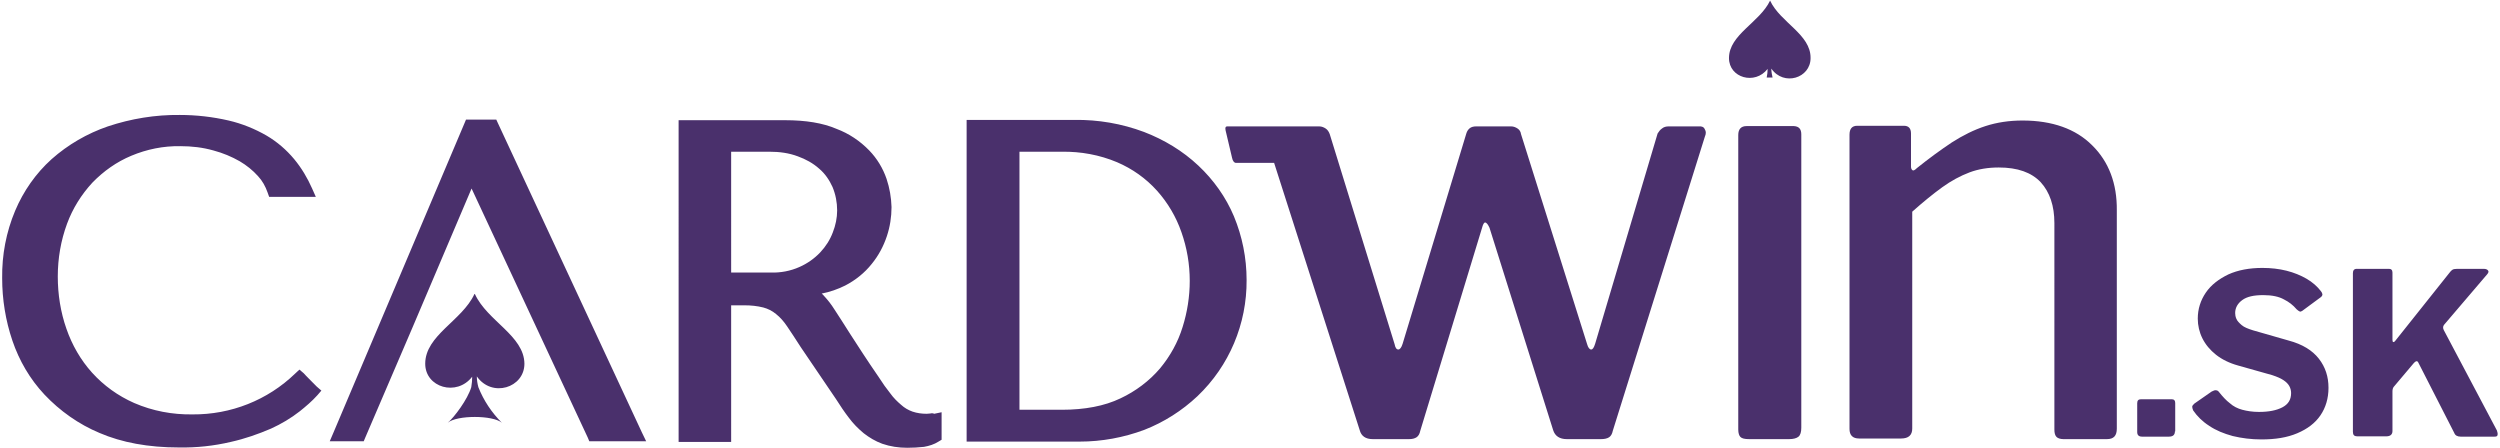
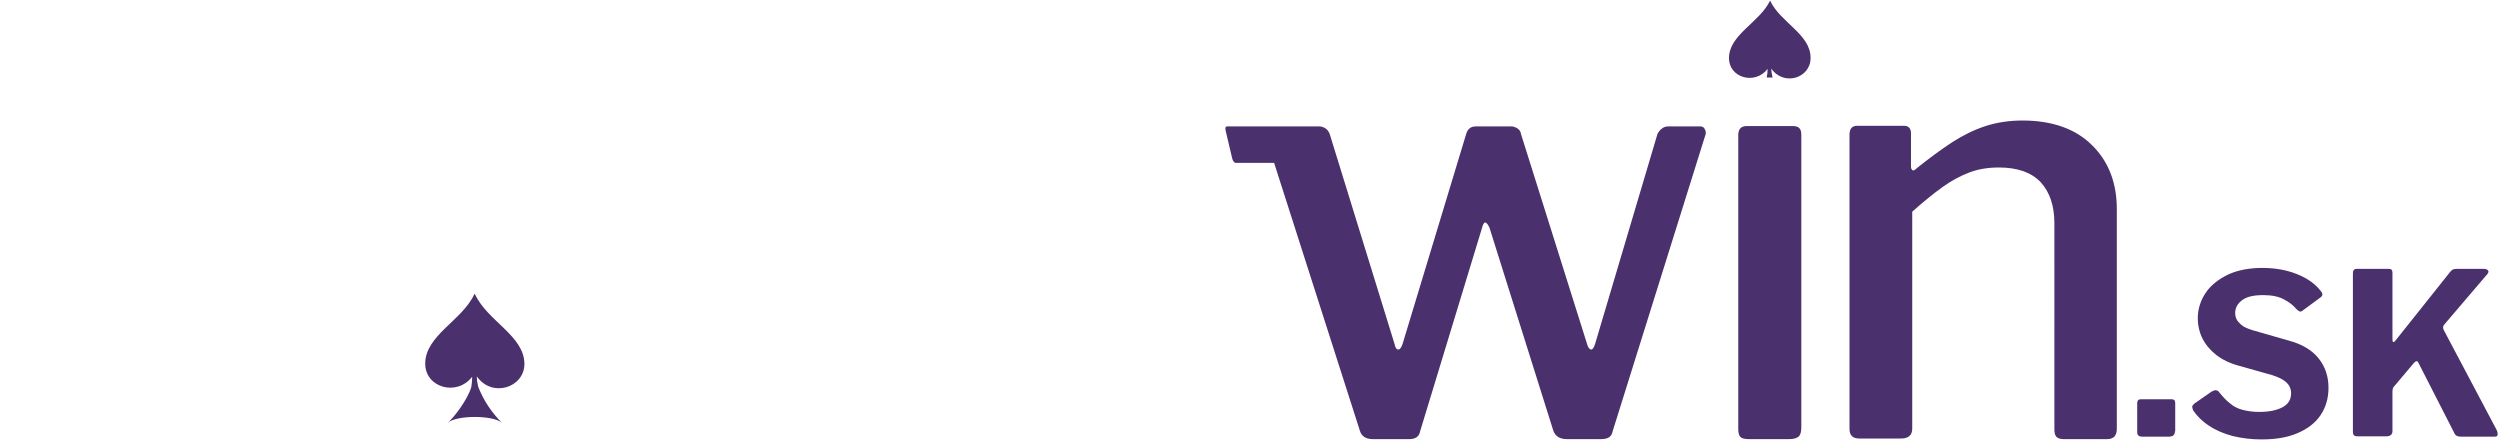
<svg xmlns="http://www.w3.org/2000/svg" xml:space="preserve" version="1.1" viewBox="0 0 809 145">
-   <path fill="#4a306c" d="m98.3 120.8-1.4-1.2-1.4 1.3c-8.9 8.6-20.8 13.3-33.2 13.2-6.5.1-12.9-1.1-18.9-3.7-5.2-2.3-9.8-5.6-13.6-9.8-3.7-4.1-6.5-9-8.3-14.2-1.9-5.4-2.8-11.2-2.8-16.9 0-5.9 1-11.7 3-17.1 1.8-4.9 4.6-9.4 8.2-13.3 3.6-3.7 7.8-6.7 12.6-8.7 5-2.1 10.4-3.2 15.9-3.1 3.6 0 7.2.4 10.7 1.4 3 .8 5.9 2 8.5 3.5 2.2 1.3 4.2 2.9 5.9 4.8 1.4 1.5 2.4 3.3 3.1 5.3l.5 1.4h15.1L101 61c-1.5-3.4-3.4-6.6-5.8-9.5-2.5-3-5.5-5.6-8.9-7.6-3.8-2.2-8-3.9-12.3-4.9-5.2-1.2-10.5-1.8-15.8-1.8-7.9-.1-15.8 1.2-23.3 3.7-6.7 2.3-12.9 5.9-18.2 10.6-5.1 4.6-9.1 10.3-11.8 16.7C2 75.1.6 82.5.7 90c0 6.9 1.1 13.7 3.3 20.2s5.7 12.5 10.4 17.5c5 5.3 11.1 9.6 17.8 12.4 7.2 3.1 15.8 4.7 25.7 4.7 5.7.1 11.3-.5 16.8-1.8 4.5-1 8.8-2.5 13-4.3 3.3-1.5 6.5-3.4 9.3-5.6 2-1.6 4-3.3 5.7-5.2l1.3-1.5-1.5-1.3s-4.2-4.2-4.2-4.3zm62.8-81-.5-1.1h-9.8l-.5 1.2L107.9 140l-1.2 2.8h11l.5-1.2 15.4-35.9 19-44.7 37.6 80.6.5 1.2h18.4l-1.4-2.9-46.6-100.1zm140 94c-.4 0-.8.1-1.2.1-1.6 0-3.1-.2-4.6-.7-1.4-.5-2.6-1.2-3.7-2.2-1.3-1.1-2.5-2.3-3.5-3.7-1.2-1.5-2.5-3.3-3.7-5.2-4-5.8-7-10.5-9.2-13.9s-3.9-6.2-5.2-8.1c-1-1.6-2.1-3-3.4-4.4-.2-.2-.4-.5-.7-.7 2.6-.5 5.2-1.4 7.6-2.6 3.3-1.7 6.3-4.1 8.6-7 2.2-2.7 3.8-5.7 4.9-9 1-3 1.5-6.2 1.5-9.4-.1-3.1-.6-6.1-1.6-9.1-1.2-3.5-3.1-6.6-5.6-9.2-3-3.1-6.6-5.5-10.6-7-4.4-1.9-10-2.8-16.6-2.8h-34.5V143h17V98.8h4.3c2.1 0 4.1.2 6.1.7 1.5.4 2.9 1.1 4.1 2.1 1.4 1.1 2.6 2.5 3.6 4 1.2 1.8 2.7 4 4.4 6.7l11.4 16.8c1.4 2.2 2.8 4.3 4.2 6.1 1.4 1.9 3 3.5 4.8 5 1.8 1.4 3.8 2.6 6 3.4 2.6.9 5.3 1.3 8.1 1.3 1.8 0 3.6-.1 5.4-.3 1.7-.3 3.3-.8 4.7-1.7l1-.6v-8.9l-2.4.5c-.4-.2-.8-.2-1.2-.1zm-64.5-84.7h12.5c3.1 0 6.2.4 9.1 1.5 2.5.9 4.9 2.2 6.9 4 1.9 1.6 3.3 3.7 4.3 5.9 1 2.4 1.5 5 1.5 7.6 0 2.4-.5 4.8-1.4 7.1-.9 2.4-2.3 4.6-4.1 6.5-1.9 2-4.2 3.6-6.7 4.7-2.9 1.3-6.1 1.9-9.3 1.8h-12.8V49.1zM399.3 70c-2.6-6.2-6.6-11.8-11.5-16.4-5.1-4.8-11.1-8.4-17.6-10.9-7.2-2.7-14.8-4-22.5-3.9h-34.9v104.1h36.6c7.1 0 14.2-1.3 20.9-3.8 6.4-2.5 12.2-6.2 17.2-10.9 10.3-9.8 16-23.4 15.9-37.6 0-7.1-1.4-14.1-4.1-20.6zm-23.9 49.2c-3.5 4.1-7.9 7.4-12.8 9.7-5.2 2.5-11.6 3.7-19 3.7h-13.7V49.1h13.7c6.1-.1 12.2 1 17.9 3.4 4.9 2.1 9.3 5.2 12.9 9.2 3.5 3.9 6.2 8.5 7.9 13.4 1.8 5.1 2.7 10.4 2.7 15.8 0 5.1-.8 10.1-2.3 14.9-1.5 4.9-4 9.4-7.3 13.4z" />
  <path fill="#4a306c" d="m153.7 95.2-.1-.1-.1.1c-4 8.6-15.9 13.3-15.9 22.5 0 7.7 10.2 10.7 15.2 4.2 0 1.1-.1 2.3-.3 3.4-1.2 4-5.5 9.7-7.6 11.5 2.9-2.5 14.6-2.5 17.5 0-3.3-3.3-5.9-7.2-7.6-11.5-.3-1.1-.5-2.3-.5-3.5 4.9 7 15.4 3.7 15.4-4.1-.1-9.1-12-13.8-16-22.5zm429.2-51.7v94.9c0 1.4-.3 2.4-.9 2.9-.6.5-1.6.8-3 .8h-13c-1.4 0-2.3-.2-2.8-.7-.4-.4-.7-1.2-.7-2.4V43.7c0-1.9.9-2.9 2.7-2.9h15.3c1.6.1 2.4.9 2.4 2.7zM677 47c-5.3-5.3-12.9-8-22.5-8-4.3 0-8.3.6-12 1.8s-7.3 3-10.9 5.3c-3.6 2.4-7.3 5.1-11.3 8.3-.6.6-1.1.9-1.4.7-.3-.2-.5-.6-.5-1.2V43.2c0-1.7-.8-2.5-2.3-2.5H601c-1.7 0-2.5 1-2.5 2.9v95.2c0 2 1 3.1 3.1 3.1h13.6c2.4 0 3.6-1.1 3.6-3.2V68.5c3.6-3.2 6.8-5.8 9.7-7.9s5.9-3.7 8.8-4.8c2.9-1.1 6.1-1.6 9.5-1.6 6.1 0 10.6 1.6 13.6 4.8 2.9 3.2 4.4 7.6 4.4 13.2V139c0 1.1.2 1.9.7 2.4.4.4 1.2.7 2.2.7h14.1c2.2 0 3.2-1.1 3.2-3.4V68.1c.1-8.7-2.6-15.8-8-21.1zm-127.3-6.1H540c-.9 0-1.6.2-2.2.7-.6.4-1 1-1.4 1.6l-20.2 68c-.4 1.3-.8 1.9-1.3 1.9s-1-.6-1.3-1.7l-21.4-68c-.1-.8-.5-1.4-1.1-1.8-.6-.4-1.3-.7-2.1-.7h-11.3c-.9 0-1.6.2-2.1.6-.5.4-.9 1-1.1 1.7l-20.6 68c-.4 1.3-.9 1.9-1.4 1.9-.6 0-1-.6-1.2-1.7l-21-68c-.3-.8-.7-1.4-1.3-1.8-.6-.4-1.3-.7-2.1-.7h-29.8c-.5 0-.7.4-.5 1.3l2.1 8.9c.2 1 .7 1.6 1.2 1.6h12.4l27.7 86.5c.5 1.9 1.9 2.9 4.2 2.9H456c1 0 1.8-.2 2.4-.6.6-.4 1-1.1 1.2-2.1l20-65.7c.3-1.1.6-1.7 1-1.7s.9.6 1.4 1.7l20.6 65.5c.6 1.9 2.1 2.9 4.4 2.9h11.1c1.1 0 2-.2 2.6-.6.6-.4 1-1.1 1.2-2.1l29.8-95.2c.4-.9.4-1.7 0-2.3-.3-.8-1-1.1-2-1zM572.8.2c-3.4 7.1-13.3 11-13.3 18.6 0 6.4 8.4 8.8 12.5 3.5 0 .9-.1 1.9-.3 2.8h1.9c-.2-.9-.4-1.9-.4-2.9 4 5.8 12.7 3.1 12.7-3.4.1-7.7-9.8-11.5-13.1-18.6zm131 139.4c0 1.2-.7 1.7-2 1.7h-8.6c-1.1 0-1.6-.5-1.6-1.5v-9.3c0-.9.4-1.3 1.2-1.3h10c.7 0 1.1.4 1.1 1.2v9.2h-.1zm35.3-42.7c-1.6-.9-3.8-1.4-6.7-1.4-3.1 0-5.3.5-6.8 1.6s-2.3 2.5-2.3 4.2c0 .6.1 1.2.4 1.9.3.7.9 1.3 1.7 2s2.1 1.2 3.7 1.7l11.5 3.3c4.5 1.2 7.7 3.2 9.8 5.9s3.1 5.8 3.1 9.4c0 3.4-.9 6.4-2.6 8.9-1.7 2.5-4.2 4.4-7.5 5.8-3.3 1.4-7.1 2-11.6 2-3.3 0-6.4-.4-9.3-1.1-2.9-.8-5.4-1.8-7.6-3.3-2.2-1.4-3.9-3.1-5.2-5-.2-.5-.3-.9-.3-1.2s.3-.6.7-1l5.6-3.9c.6-.3 1.1-.5 1.4-.4.4 0 .7.2 1 .6 1.2 1.5 2.3 2.7 3.5 3.6 1.1 1 2.5 1.7 4 2.1 1.5.4 3.3.7 5.4.7 3.2 0 5.7-.5 7.6-1.5 1.9-1 2.8-2.5 2.8-4.6 0-.8-.2-1.6-.6-2.3-.4-.7-1-1.3-1.9-1.9s-2.1-1.1-3.6-1.6l-11-3.1c-2.9-.8-5.3-2-7.2-3.5s-3.4-3.3-4.4-5.3-1.5-4.2-1.5-6.4c0-3.1.9-5.9 2.6-8.4 1.7-2.5 4.2-4.4 7.3-5.9 3.1-1.4 6.8-2.1 11-2.1 2.8 0 5.4.3 7.8.9 2.4.6 4.6 1.5 6.5 2.6s3.5 2.5 4.7 4.1c.2.2.3.5.4.8.1.3 0 .6-.4 1l-6.1 4.5c-.3.2-.6.3-.8.2-.2-.1-.6-.3-1-.7-1.2-1.4-2.5-2.4-4.1-3.2zm69.1 43.9c-.1.4-.4.5-1 .5h-10.9c-1.1 0-1.8-.4-2.1-1.2l-11.7-22.9c-.3-.5-.8-.4-1.4.3l-6.5 7.7c-.3.4-.4.9-.4 1.5v12.8c0 1.1-.7 1.7-2 1.7H763c-.6 0-1.1-.1-1.3-.4-.2-.2-.3-.6-.3-1.1V88.4c0-.9.4-1.4 1.2-1.4h10.5c.7 0 1.1.4 1.1 1.2V110c0 .4.1.7.3.7s.4-.1.6-.4l17.6-22.1c.3-.4.6-.7.9-.9.3-.2.8-.3 1.5-.3h8.7c.6 0 1.1.2 1.3.5.3.3.2.7-.2 1.2l-14 16.4c-.4.5-.4 1.1-.1 1.7l17.2 32.5c.2.6.3 1 .2 1.5z" />
</svg>